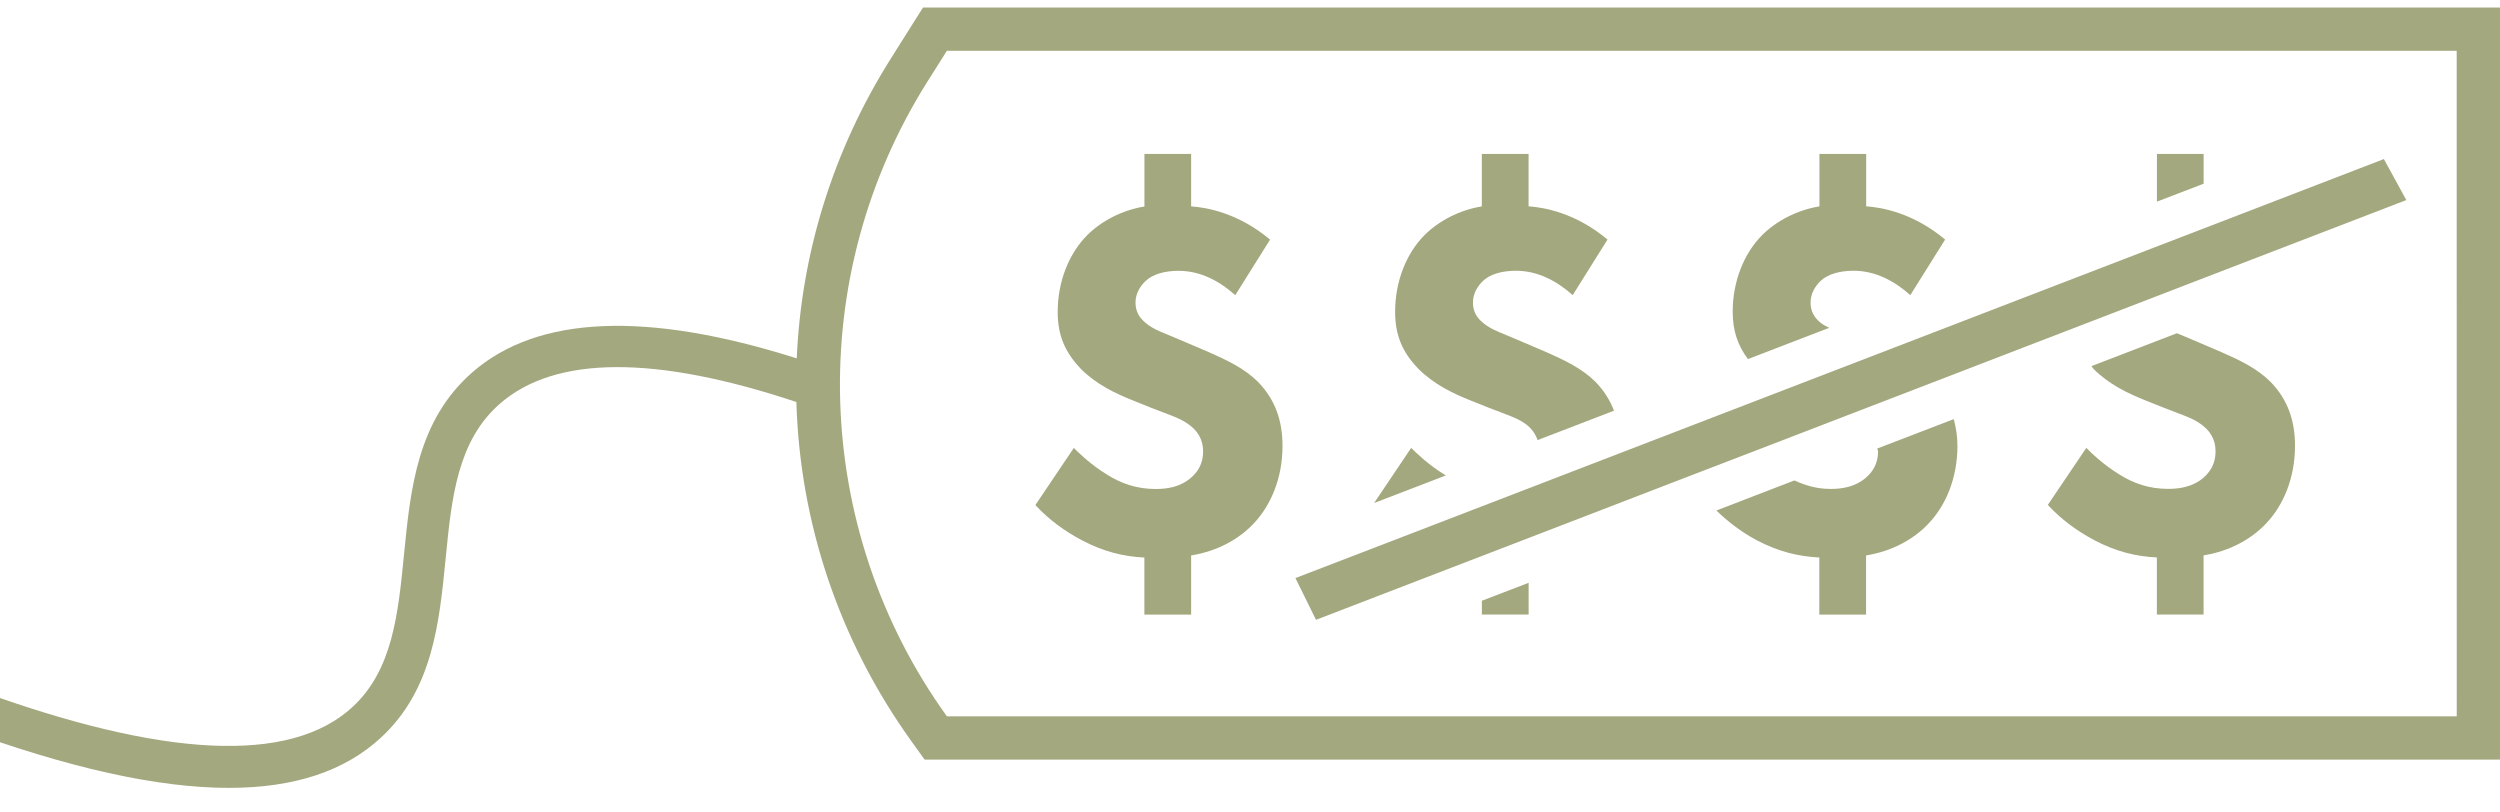
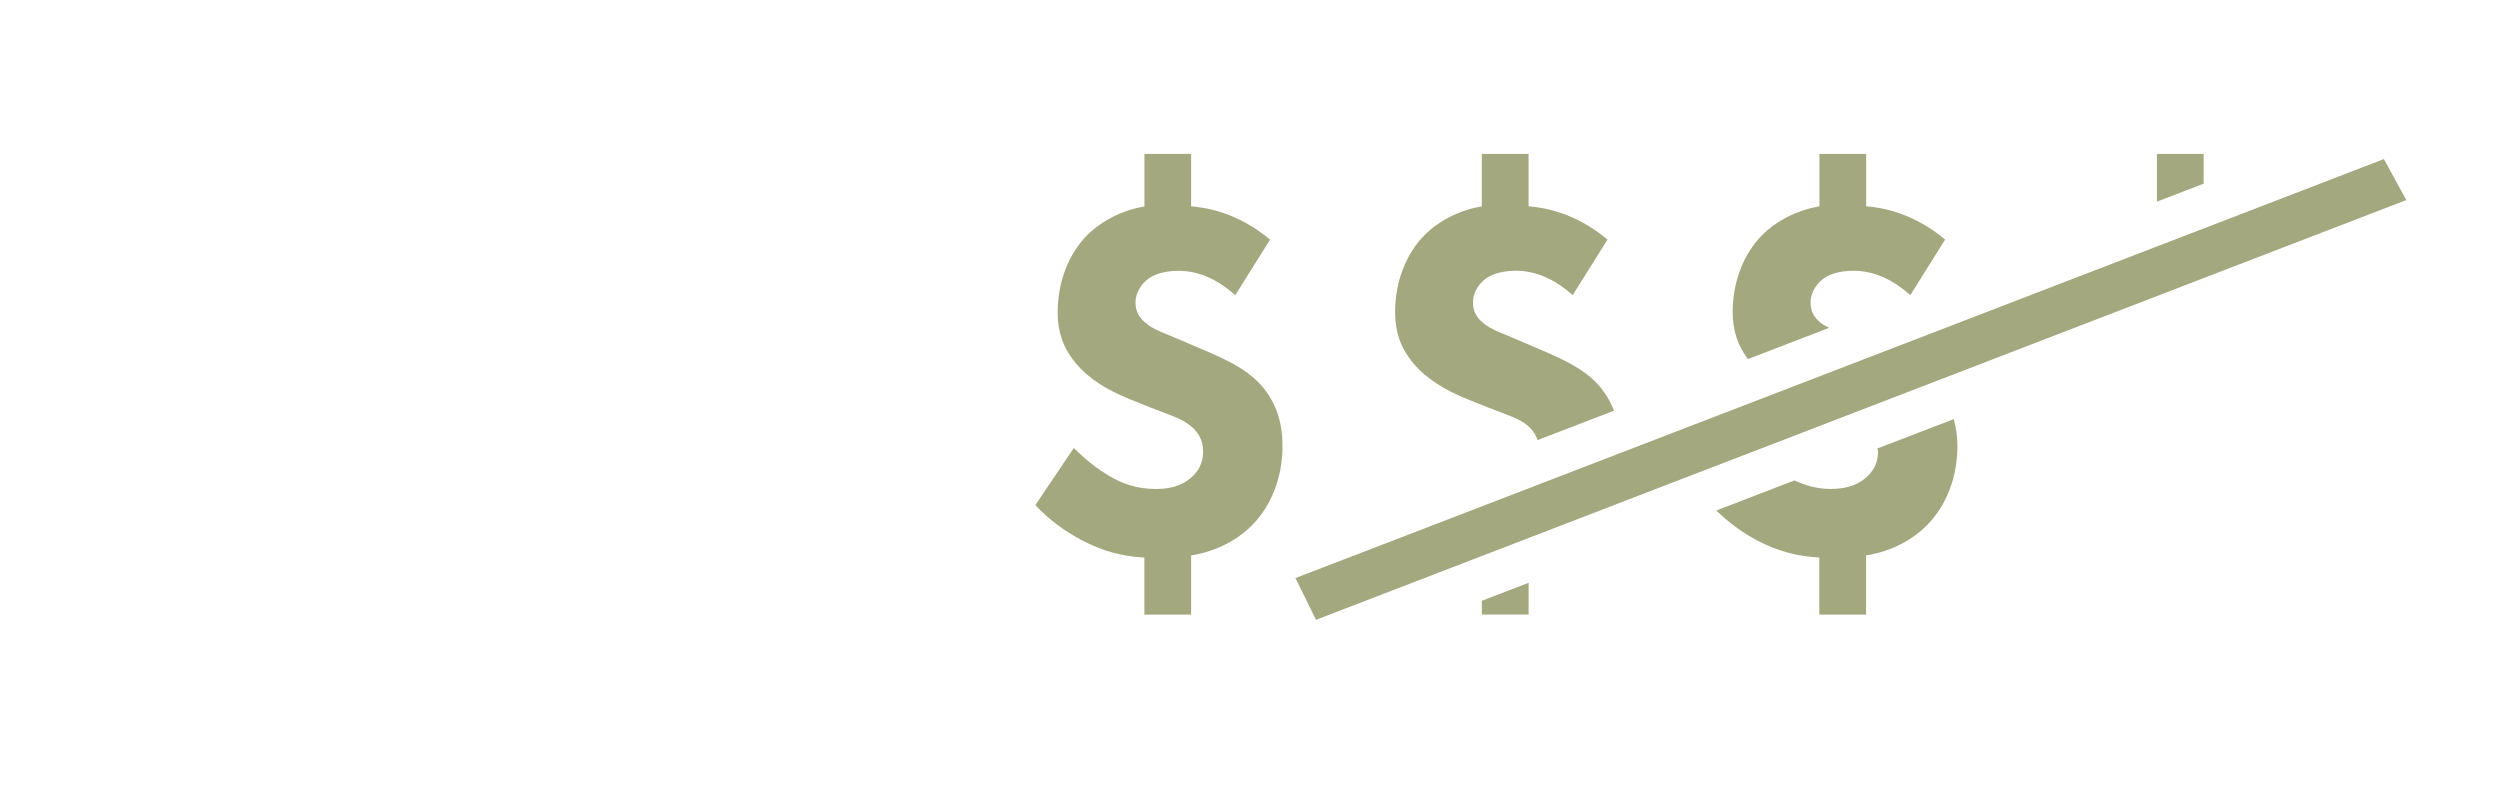
<svg xmlns="http://www.w3.org/2000/svg" fill="none" viewBox="0 0 40 13" height="13" width="40">
  <path fill="#A3A87E" d="M19.058 2.463V3.302C19.299 3.319 19.806 3.402 20.321 3.834L19.764 4.723C19.515 4.498 19.207 4.333 18.858 4.333C18.626 4.333 18.442 4.391 18.335 4.491C18.243 4.574 18.168 4.699 18.168 4.84C18.168 4.981 18.227 5.081 18.327 5.164C18.459 5.281 18.659 5.339 18.883 5.439L19.349 5.638C19.632 5.763 19.914 5.896 20.13 6.112C20.405 6.395 20.52 6.735 20.52 7.134C20.52 7.658 20.329 8.089 20.063 8.372C19.822 8.63 19.473 8.82 19.058 8.887V9.834H18.31V8.921C17.979 8.904 17.662 8.829 17.314 8.646C17.032 8.497 16.781 8.314 16.566 8.081L17.181 7.167C17.248 7.234 17.447 7.433 17.721 7.599C17.937 7.732 18.177 7.824 18.493 7.824C18.676 7.824 18.883 7.791 19.05 7.649C19.158 7.558 19.25 7.425 19.25 7.225C19.25 7.026 19.158 6.884 19 6.777C18.868 6.686 18.726 6.644 18.427 6.528L18.137 6.411C17.846 6.295 17.546 6.154 17.297 5.905C17.04 5.639 16.923 5.364 16.923 4.991C16.923 4.5 17.106 4.052 17.397 3.761C17.622 3.537 17.954 3.362 18.311 3.304V2.463H19.058Z" />
  <path fill="#A3A87E" d="M35.258 2.939V2.463H34.511V3.226L35.258 2.939Z" />
-   <path fill="#A3A87E" d="M22.579 7.166L21.986 8.048L23.135 7.606C23.13 7.603 23.124 7.602 23.12 7.599C22.845 7.432 22.646 7.233 22.579 7.166Z" />
  <path fill="#A3A87E" d="M38.142 2.545L35.834 3.434L33.209 4.444L30.524 5.478L28.557 6.235L25.915 7.252L22.555 8.546L20.727 9.249L21.056 9.917L25.628 8.157L26.712 7.739L28.349 7.11L29.545 6.649L30.933 6.115L32.389 5.554L34.382 4.787L34.949 4.568L38.501 3.201L38.142 2.545Z" />
  <path fill="#A3A87E" d="M29.267 5.245C29.219 5.219 29.166 5.197 29.128 5.163C29.027 5.08 28.969 4.981 28.969 4.839C28.969 4.698 29.044 4.573 29.135 4.49C29.243 4.39 29.426 4.332 29.659 4.332C30.008 4.332 30.315 4.498 30.565 4.722L31.122 3.833C30.607 3.401 30.099 3.318 29.859 3.301V2.463H29.111V3.302C28.754 3.36 28.422 3.535 28.197 3.759C27.906 4.049 27.723 4.498 27.723 4.989C27.723 5.29 27.803 5.526 27.967 5.745L29.267 5.245Z" />
  <path fill="#A3A87E" d="M23.535 6.41L23.826 6.526C24.126 6.643 24.267 6.684 24.399 6.776C24.501 6.846 24.563 6.936 24.602 7.041L25.824 6.571C25.76 6.404 25.664 6.25 25.529 6.111C25.313 5.895 25.03 5.762 24.748 5.637L24.282 5.438C24.058 5.338 23.859 5.28 23.726 5.163C23.625 5.08 23.567 4.981 23.567 4.839C23.567 4.698 23.642 4.573 23.733 4.49C23.841 4.39 24.024 4.332 24.257 4.332C24.606 4.332 24.913 4.498 25.163 4.722L25.72 3.833C25.205 3.401 24.697 3.318 24.457 3.301V2.463H23.709V3.302C23.352 3.36 23.02 3.535 22.795 3.759C22.504 4.049 22.322 4.498 22.322 4.989C22.322 5.363 22.438 5.637 22.696 5.903C22.946 6.152 23.244 6.293 23.535 6.41Z" />
-   <path fill="#A3A87E" d="M35.549 5.637L35.084 5.438C34.993 5.398 34.91 5.365 34.83 5.332L33.463 5.858C33.476 5.873 33.483 5.889 33.497 5.903C33.746 6.153 34.045 6.293 34.336 6.41L34.627 6.526C34.926 6.643 35.068 6.684 35.2 6.776C35.359 6.884 35.449 7.025 35.449 7.224C35.449 7.423 35.358 7.556 35.25 7.648C35.084 7.789 34.876 7.822 34.693 7.822C34.377 7.822 34.136 7.731 33.92 7.598C33.646 7.432 33.446 7.232 33.381 7.166L32.765 8.079C32.981 8.312 33.231 8.495 33.513 8.645C33.862 8.828 34.178 8.903 34.51 8.919V9.833H35.257V8.886C35.673 8.819 36.022 8.628 36.263 8.37C36.529 8.088 36.72 7.656 36.72 7.132C36.72 6.733 36.604 6.393 36.33 6.111C36.114 5.894 35.832 5.761 35.549 5.637Z" />
  <path fill="#A3A87E" d="M30.037 7.176C30.038 7.194 30.049 7.205 30.049 7.224C30.049 7.424 29.957 7.557 29.849 7.648C29.683 7.789 29.475 7.823 29.292 7.823C29.063 7.823 28.88 7.764 28.71 7.687L27.462 8.168C27.656 8.356 27.869 8.517 28.112 8.646C28.461 8.829 28.777 8.903 29.109 8.92V9.834H29.857V8.887C30.272 8.82 30.622 8.629 30.862 8.371C31.128 8.089 31.319 7.657 31.319 7.133C31.319 6.982 31.296 6.841 31.26 6.706L30.037 7.176Z" />
  <path fill="#A3A87E" d="M23.71 9.612V9.833H24.458V9.325L23.71 9.612Z" />
-   <path fill="#A3A87E" d="M39.308 0.121H15.15H14.768L14.564 0.444L14.256 0.933C13.32 2.415 12.82 4.069 12.748 5.734C10.357 4.976 8.607 5.043 7.561 5.954C6.677 6.724 6.568 7.818 6.464 8.875C6.37 9.824 6.282 10.719 5.641 11.311C4.647 12.23 2.615 12.134 -0.403 11.024L-0.635 11.652C1.095 12.288 2.522 12.606 3.662 12.606C4.71 12.606 5.517 12.337 6.096 11.801C6.922 11.037 7.028 9.971 7.13 8.941C7.225 7.97 7.316 7.053 8 6.458C8.885 5.686 10.485 5.681 12.742 6.432C12.797 8.341 13.413 10.234 14.587 11.866L14.794 12.154H15.15H39.307H40V11.461V0.814V0.121H39.308ZM39.308 11.461H15.15C12.987 8.454 12.865 4.435 14.841 1.302L15.15 0.813H39.307L39.308 11.461Z" />
</svg>